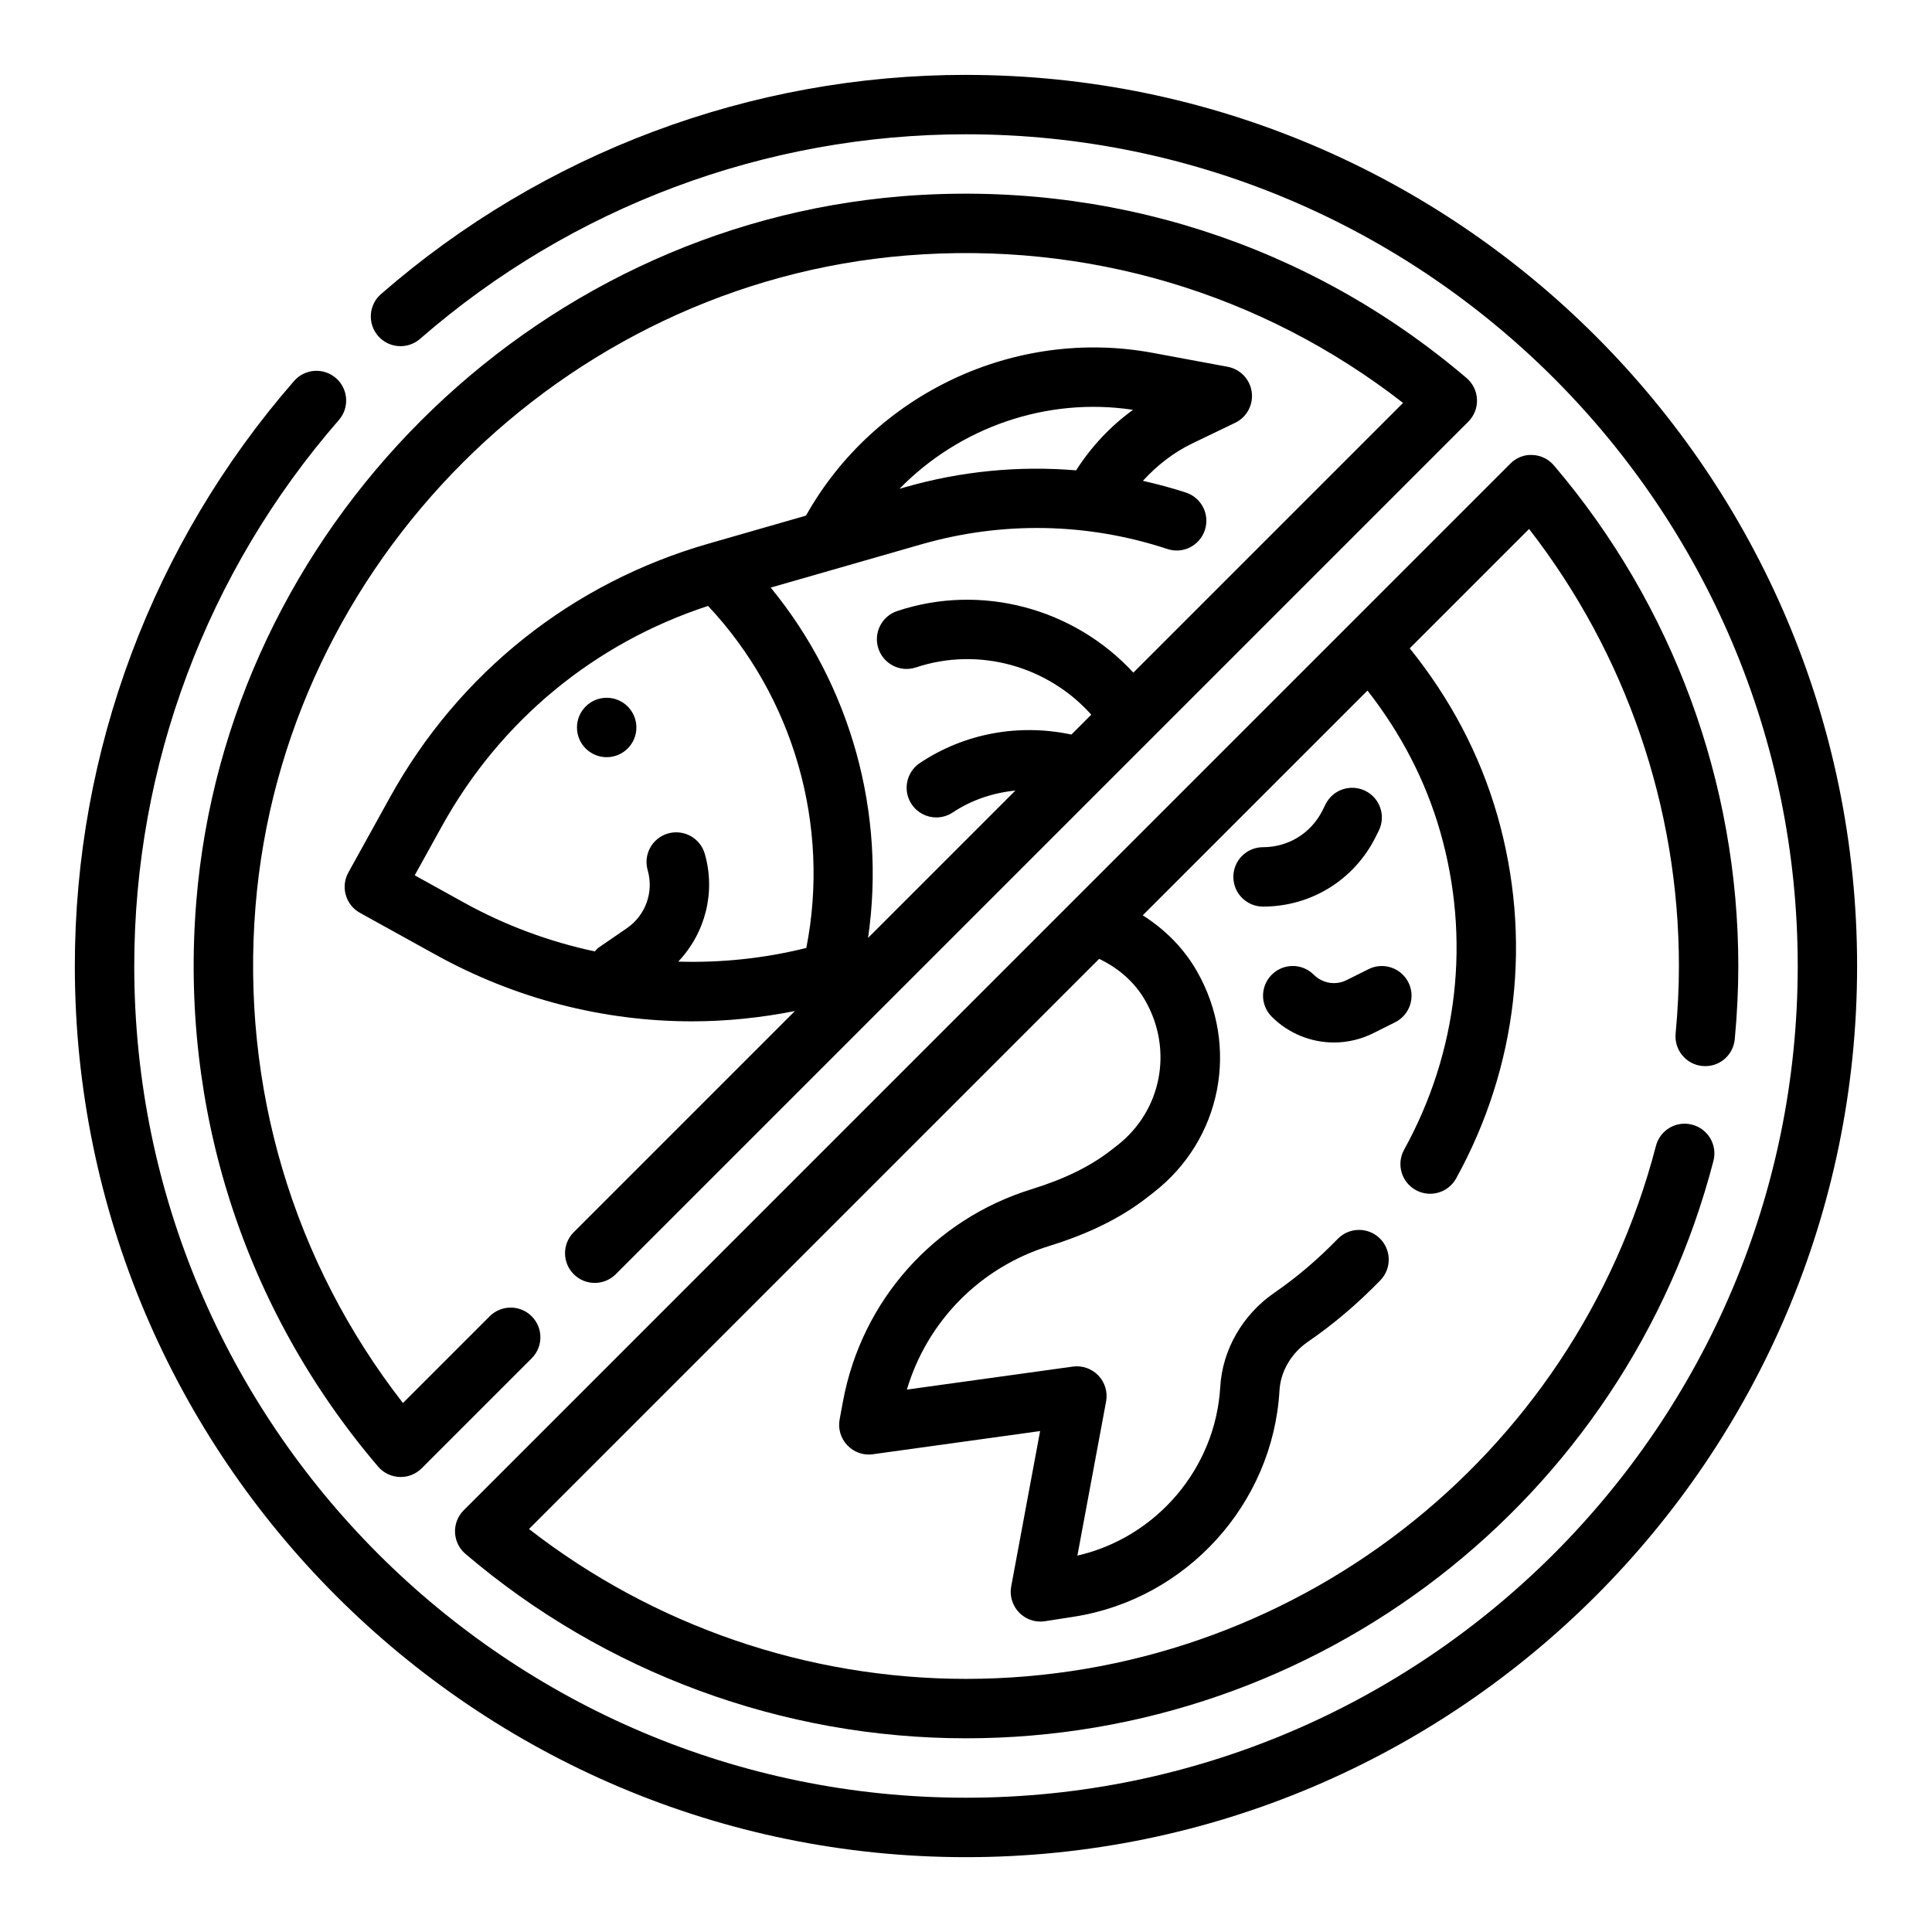
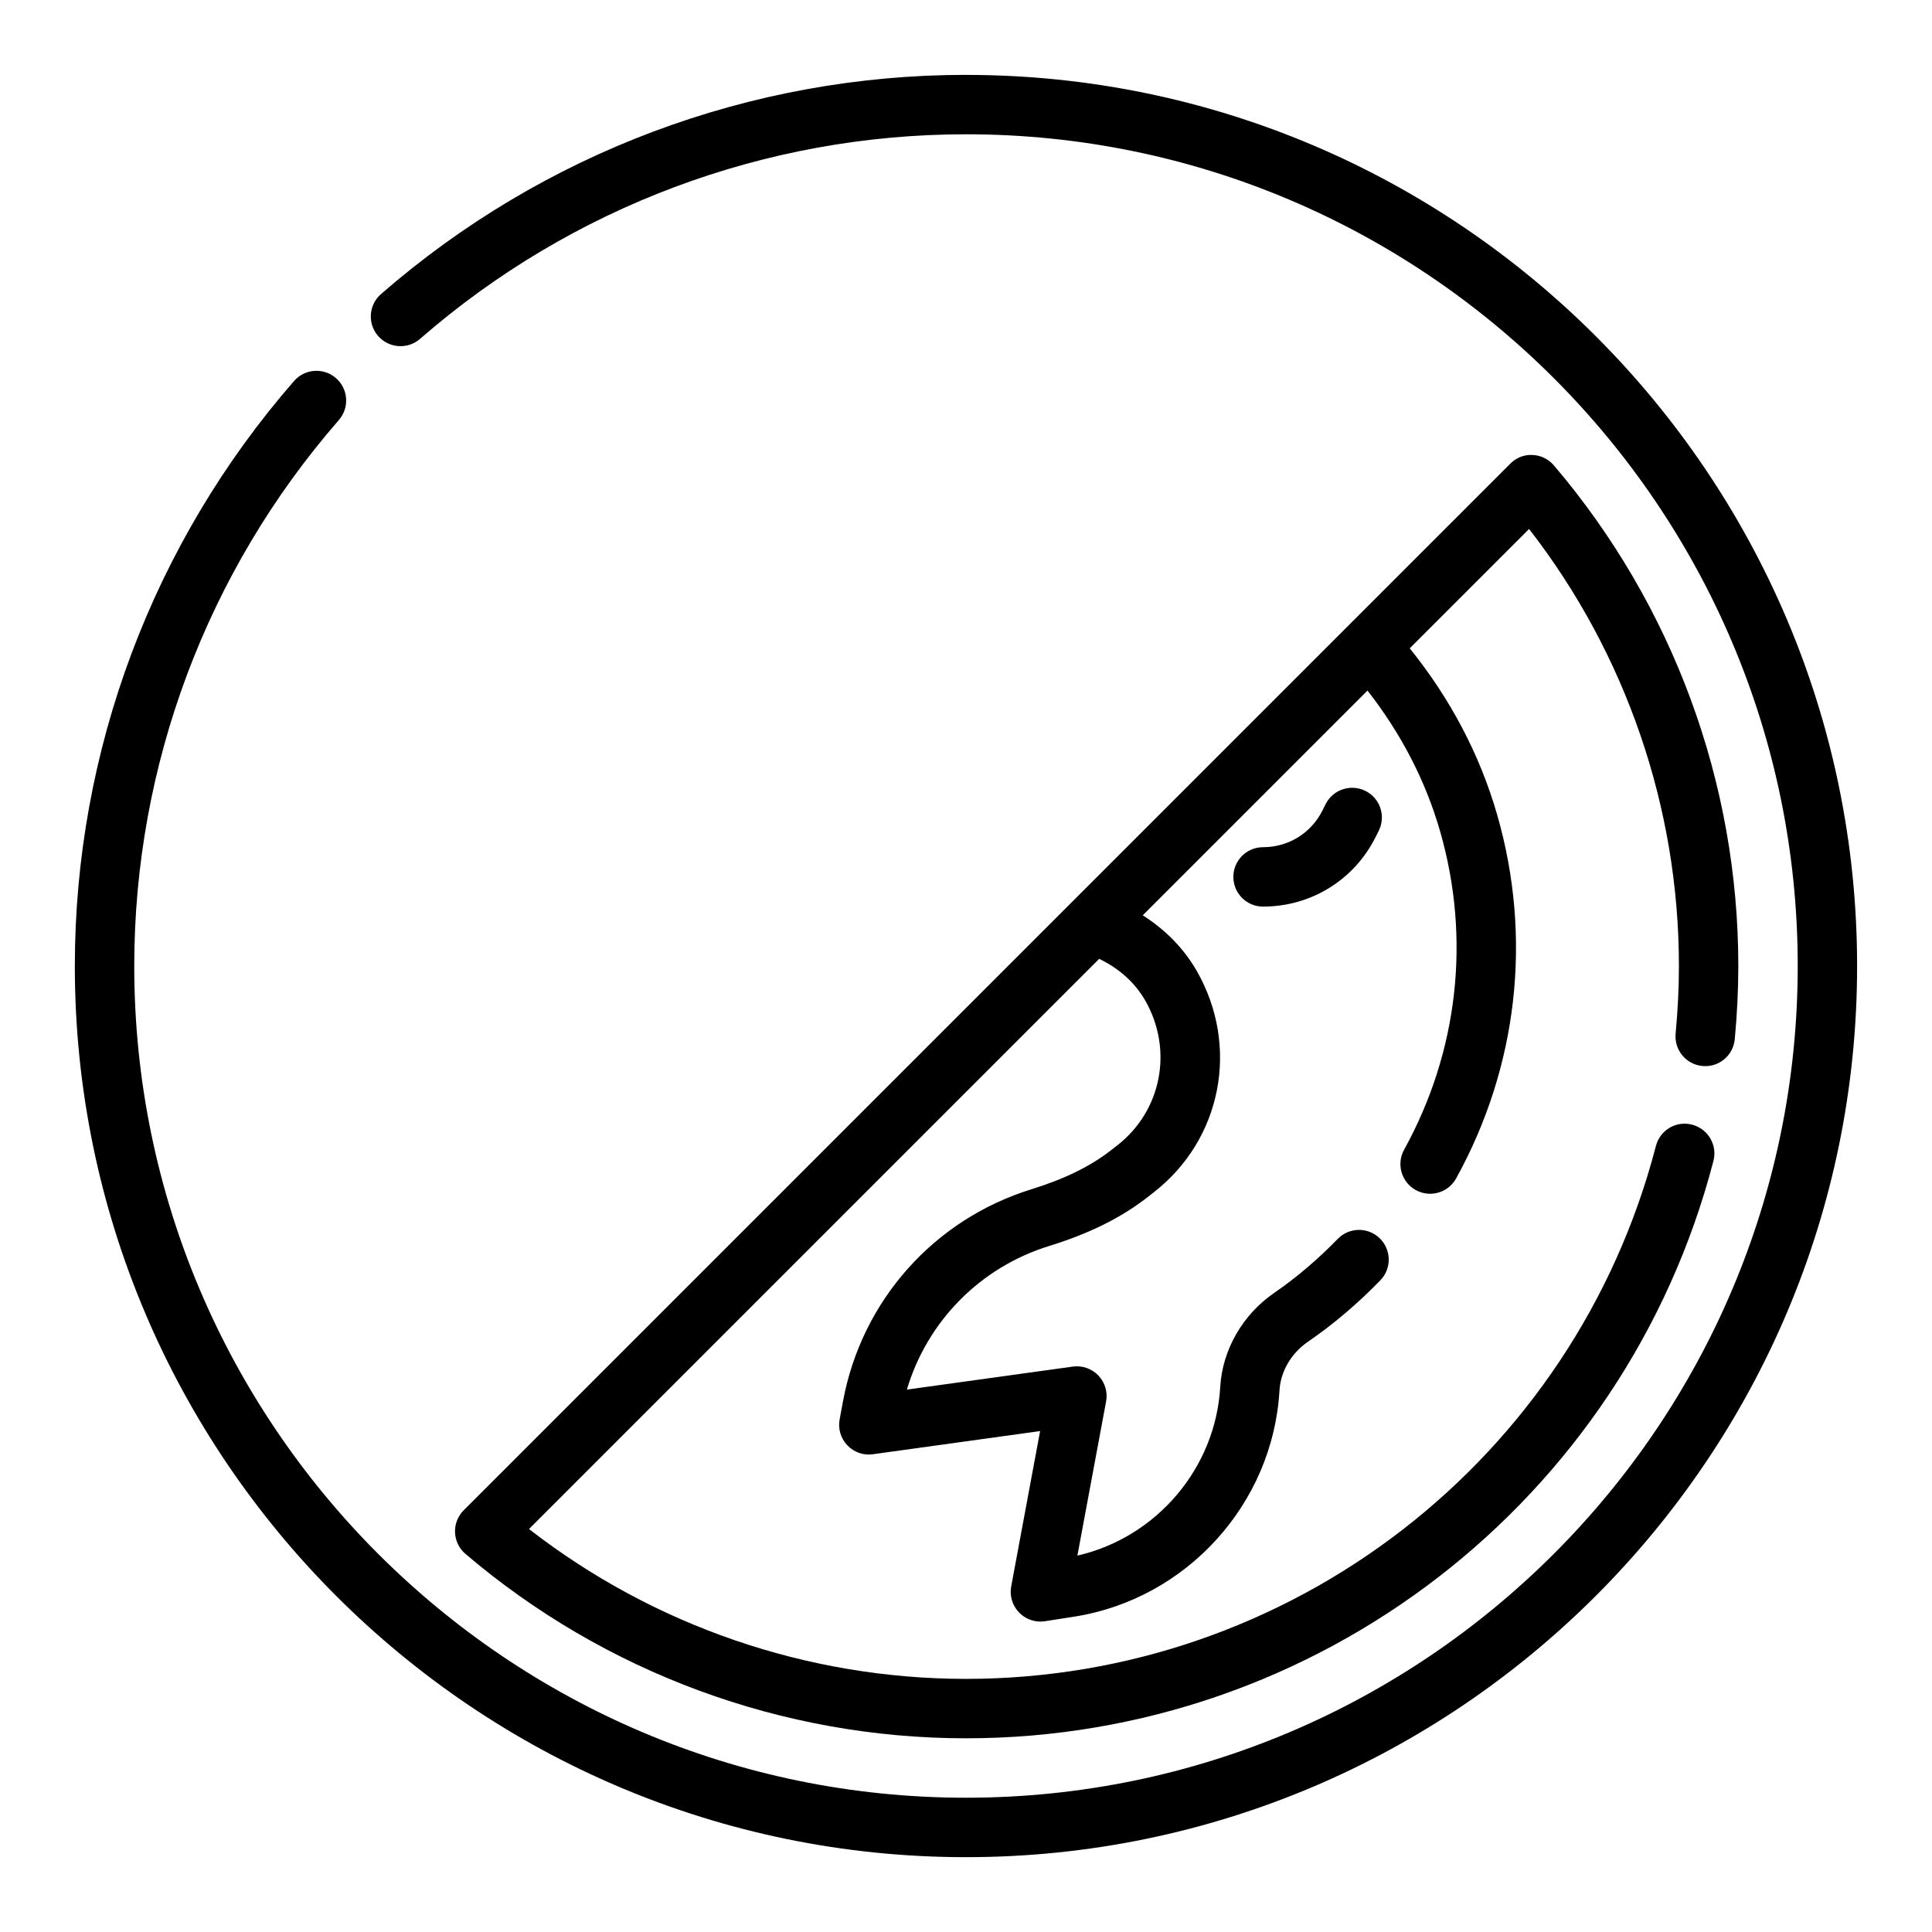
<svg xmlns="http://www.w3.org/2000/svg" fill="#000000" width="800px" height="800px" version="1.1" viewBox="144 144 512 512">
  <g>
    <path d="m508.55 365.82 0.828-1.66c1.945-3.891 0.371-8.621-3.519-10.562-3.891-1.93-8.621-0.371-10.562 3.519l-0.832 1.668c-2.996 5.996-9.027 9.73-15.742 9.73-4.352 0-7.871 3.519-7.871 7.871 0 4.352 3.519 7.871 7.871 7.871 12.715 0 24.145-7.062 29.828-18.438z" />
-     <path d="m497.51 420.27c3.535 0 7.109-0.812 10.422-2.465l5.785-2.891c3.891-1.945 5.473-6.668 3.527-10.555-1.945-3.898-6.699-5.465-10.555-3.527l-5.793 2.891c-2.922 1.48-6.422 0.898-8.738-1.418-3.078-3.078-8.055-3.078-11.133 0-3.078 3.078-3.078 8.055 0 11.133 4.481 4.477 10.441 6.832 16.484 6.832z" />
    <path d="m400 163.84c-56.984 0-112.04 20.633-155.03 58.094-3.281 2.859-3.621 7.824-0.762 11.109 2.859 3.273 7.824 3.613 11.109 0.762 40.117-34.965 91.5-54.219 144.68-54.219 121.54 0 220.42 98.879 220.42 220.42-0.004 121.54-98.883 220.41-220.42 220.41-121.54 0-220.42-98.879-220.42-220.41 0-53.184 19.254-104.56 54.223-144.69 2.859-3.281 2.512-8.25-0.762-11.109-3.289-2.859-8.258-2.512-11.109 0.762-37.465 42.992-58.098 98.047-58.098 155.04 0 130.22 105.94 236.16 236.16 236.16s236.16-105.94 236.16-236.16c0.004-130.22-105.94-236.16-236.16-236.16z" />
-     <path d="m382.92 196.02c-98.535 8.012-178.89 88.363-186.9 186.9-4.465 54.875 12.641 108.05 48.168 149.73 1.426 1.676 3.481 2.676 5.684 2.762 0.102 0.008 0.203 0.008 0.316 0.008 2.086 0 4.086-0.828 5.566-2.305l29.148-29.148c3.078-3.078 3.078-8.055 0-11.133-3.078-3.078-8.055-3.078-11.133 0l-22.984 22.984c-29.117-37.406-42.957-83.812-39.07-131.63 7.398-90.93 81.547-165.09 172.48-172.48 47.809-3.883 94.211 9.949 131.63 39.07l-71.477 71.477c-15.656-17.004-40.234-23.766-62.582-16.32-4.125 1.371-6.352 5.824-4.977 9.957 1.371 4.117 5.824 6.367 9.957 4.977 16.641-5.535 34.969-0.34 46.453 12.531l-5.266 5.266c-13.902-2.961-28.34-0.348-40.164 7.543-3.613 2.418-4.59 7.297-2.18 10.918 1.512 2.277 4.004 3.504 6.547 3.504 1.496 0 3.016-0.434 4.359-1.324 5.008-3.344 10.723-5.203 16.594-5.801l-39.047 39.047c4.832-33.117-4.606-67-25.797-92.836l39.965-11.477c21.484-6.156 43.996-5.723 65.148 1.25 4.156 1.387 8.582-0.883 9.941-5.008 1.371-4.125-0.875-8.582-5.008-9.941-3.762-1.242-7.574-2.242-11.406-3.117 3.723-4.094 8.125-7.535 13.227-9.98l11.219-5.398c3.07-1.48 4.84-4.754 4.394-8.133-0.449-3.379-3.023-6.078-6.367-6.707l-19.957-3.707c-36.504-6.738-73.715 10.887-91.805 43.148l-25.859 7.43c-36.172 10.383-66.133 34.25-84.363 67.172l-11.051 19.973c-2.109 3.801-0.723 8.598 3.078 10.699l19.973 11.051c21.184 11.73 44.484 17.695 68.047 17.695 9.078 0 18.191-0.945 27.238-2.731l-58.613 58.613c-3.078 3.078-3.078 8.055 0 11.133s8.055 3.078 11.133 0l225.94-225.94c1.551-1.551 2.394-3.684 2.297-5.879-0.086-2.188-1.086-4.25-2.762-5.676-41.688-35.535-94.879-52.586-149.73-48.176zm61.352 56.59c-6 4.32-11.066 9.762-15.098 16.035-15.137-1.258-30.449 0.195-45.305 4.465l-1.504 0.434c15.84-16.227 38.938-24.418 61.906-20.934zm-120.53 146.23c7.133-7.527 9.98-18.316 7.031-28.574-1.195-4.172-5.559-6.574-9.738-5.391-4.18 1.195-6.59 5.566-5.391 9.738 1.66 5.785-0.551 11.965-5.527 15.375l-7.543 5.18c-0.387 0.27-0.613 0.645-0.938 0.969-11.973-2.559-23.641-6.832-34.652-12.926l-13.082-7.242 7.242-13.082c15.445-27.891 40.359-48.453 70.5-58.309 22.672 24.152 32.434 58.129 26.039 90.637-11.23 2.793-22.629 3.965-33.941 3.625z" />
    <path d="m595.15 426.5c4.375 0.426 8.172-2.785 8.582-7.102 0.621-6.66 0.938-13.184 0.938-19.402 0-48.555-17.352-95.66-48.871-132.66-1.426-1.676-3.481-2.676-5.676-2.762-2.203-0.148-4.328 0.746-5.879 2.297l-277.36 277.37c-1.551 1.551-2.387 3.684-2.297 5.879 0.086 2.188 1.086 4.25 2.762 5.676 36.98 31.52 84.09 48.871 132.65 48.871 93.195 0 174.65-62.914 198.08-153.01 1.094-4.211-1.434-8.508-5.637-9.605-4.227-1.125-8.508 1.426-9.605 5.637-21.629 83.16-96.816 141.23-182.84 141.23-41.973 0-82.766-14.043-115.81-39.715l151.1-151.1c5.234 2.512 9.461 6.242 12.219 11.059 7.469 13.082 4.336 29.238-7.453 38.398l-1.797 1.395c-5.383 4.172-12.211 7.512-20.852 10.188-25.883 7.996-45.035 29.512-49.996 56.168l-0.898 4.84c-0.465 2.488 0.301 5.047 2.047 6.871 1.746 1.828 4.25 2.738 6.769 2.363l44.312-6.141-7.66 41.172c-0.473 2.504 0.316 5.086 2.102 6.926 1.488 1.535 3.535 2.387 5.644 2.387 0.41 0 0.82-0.031 1.211-0.094l7.715-1.203c29.812-4.676 52.703-29.898 54.426-59.969 0.293-5.031 3.117-9.855 7.559-12.902 6.676-4.574 13.121-10.043 19.168-16.27 3.031-3.117 2.953-8.102-0.164-11.133s-8.102-2.953-11.133 0.164c-5.312 5.465-10.957 10.266-16.773 14.258-8.414 5.785-13.793 15.121-14.359 24.969-1.242 21.609-16.941 39.902-37.855 44.699l7.606-40.855c0.465-2.481-0.301-5.047-2.047-6.871-1.754-1.828-4.281-2.715-6.777-2.363l-43.973 6.094c5.398-18.098 19.414-32.402 37.723-38.062 10.5-3.242 18.957-7.422 25.867-12.785l1.793-1.395c18.051-14.02 22.867-38.684 11.469-58.656-3.488-6.086-8.414-11.02-14.344-14.793l59.559-59.559c8.77 11.219 15.336 23.703 19.254 37.328 8.172 28.434 4.777 58.395-9.547 84.348-2.102 3.801-0.715 8.598 3.094 10.699 1.203 0.66 2.512 0.977 3.793 0.977 2.777 0 5.465-1.473 6.902-4.07 16.352-29.629 20.215-63.828 10.887-96.305-4.66-16.199-12.555-30.984-23.191-44.172l31.629-31.629c25.668 33.047 39.711 73.848 39.711 115.82 0 5.731-0.293 11.762-0.875 17.926-0.398 4.328 2.773 8.168 7.102 8.578z" />
-     <path d="m312.65 336.79c0 4.348-3.527 7.871-7.875 7.871s-7.871-3.523-7.871-7.871 3.523-7.871 7.871-7.871 7.875 3.523 7.875 7.871" />
  </g>
</svg>